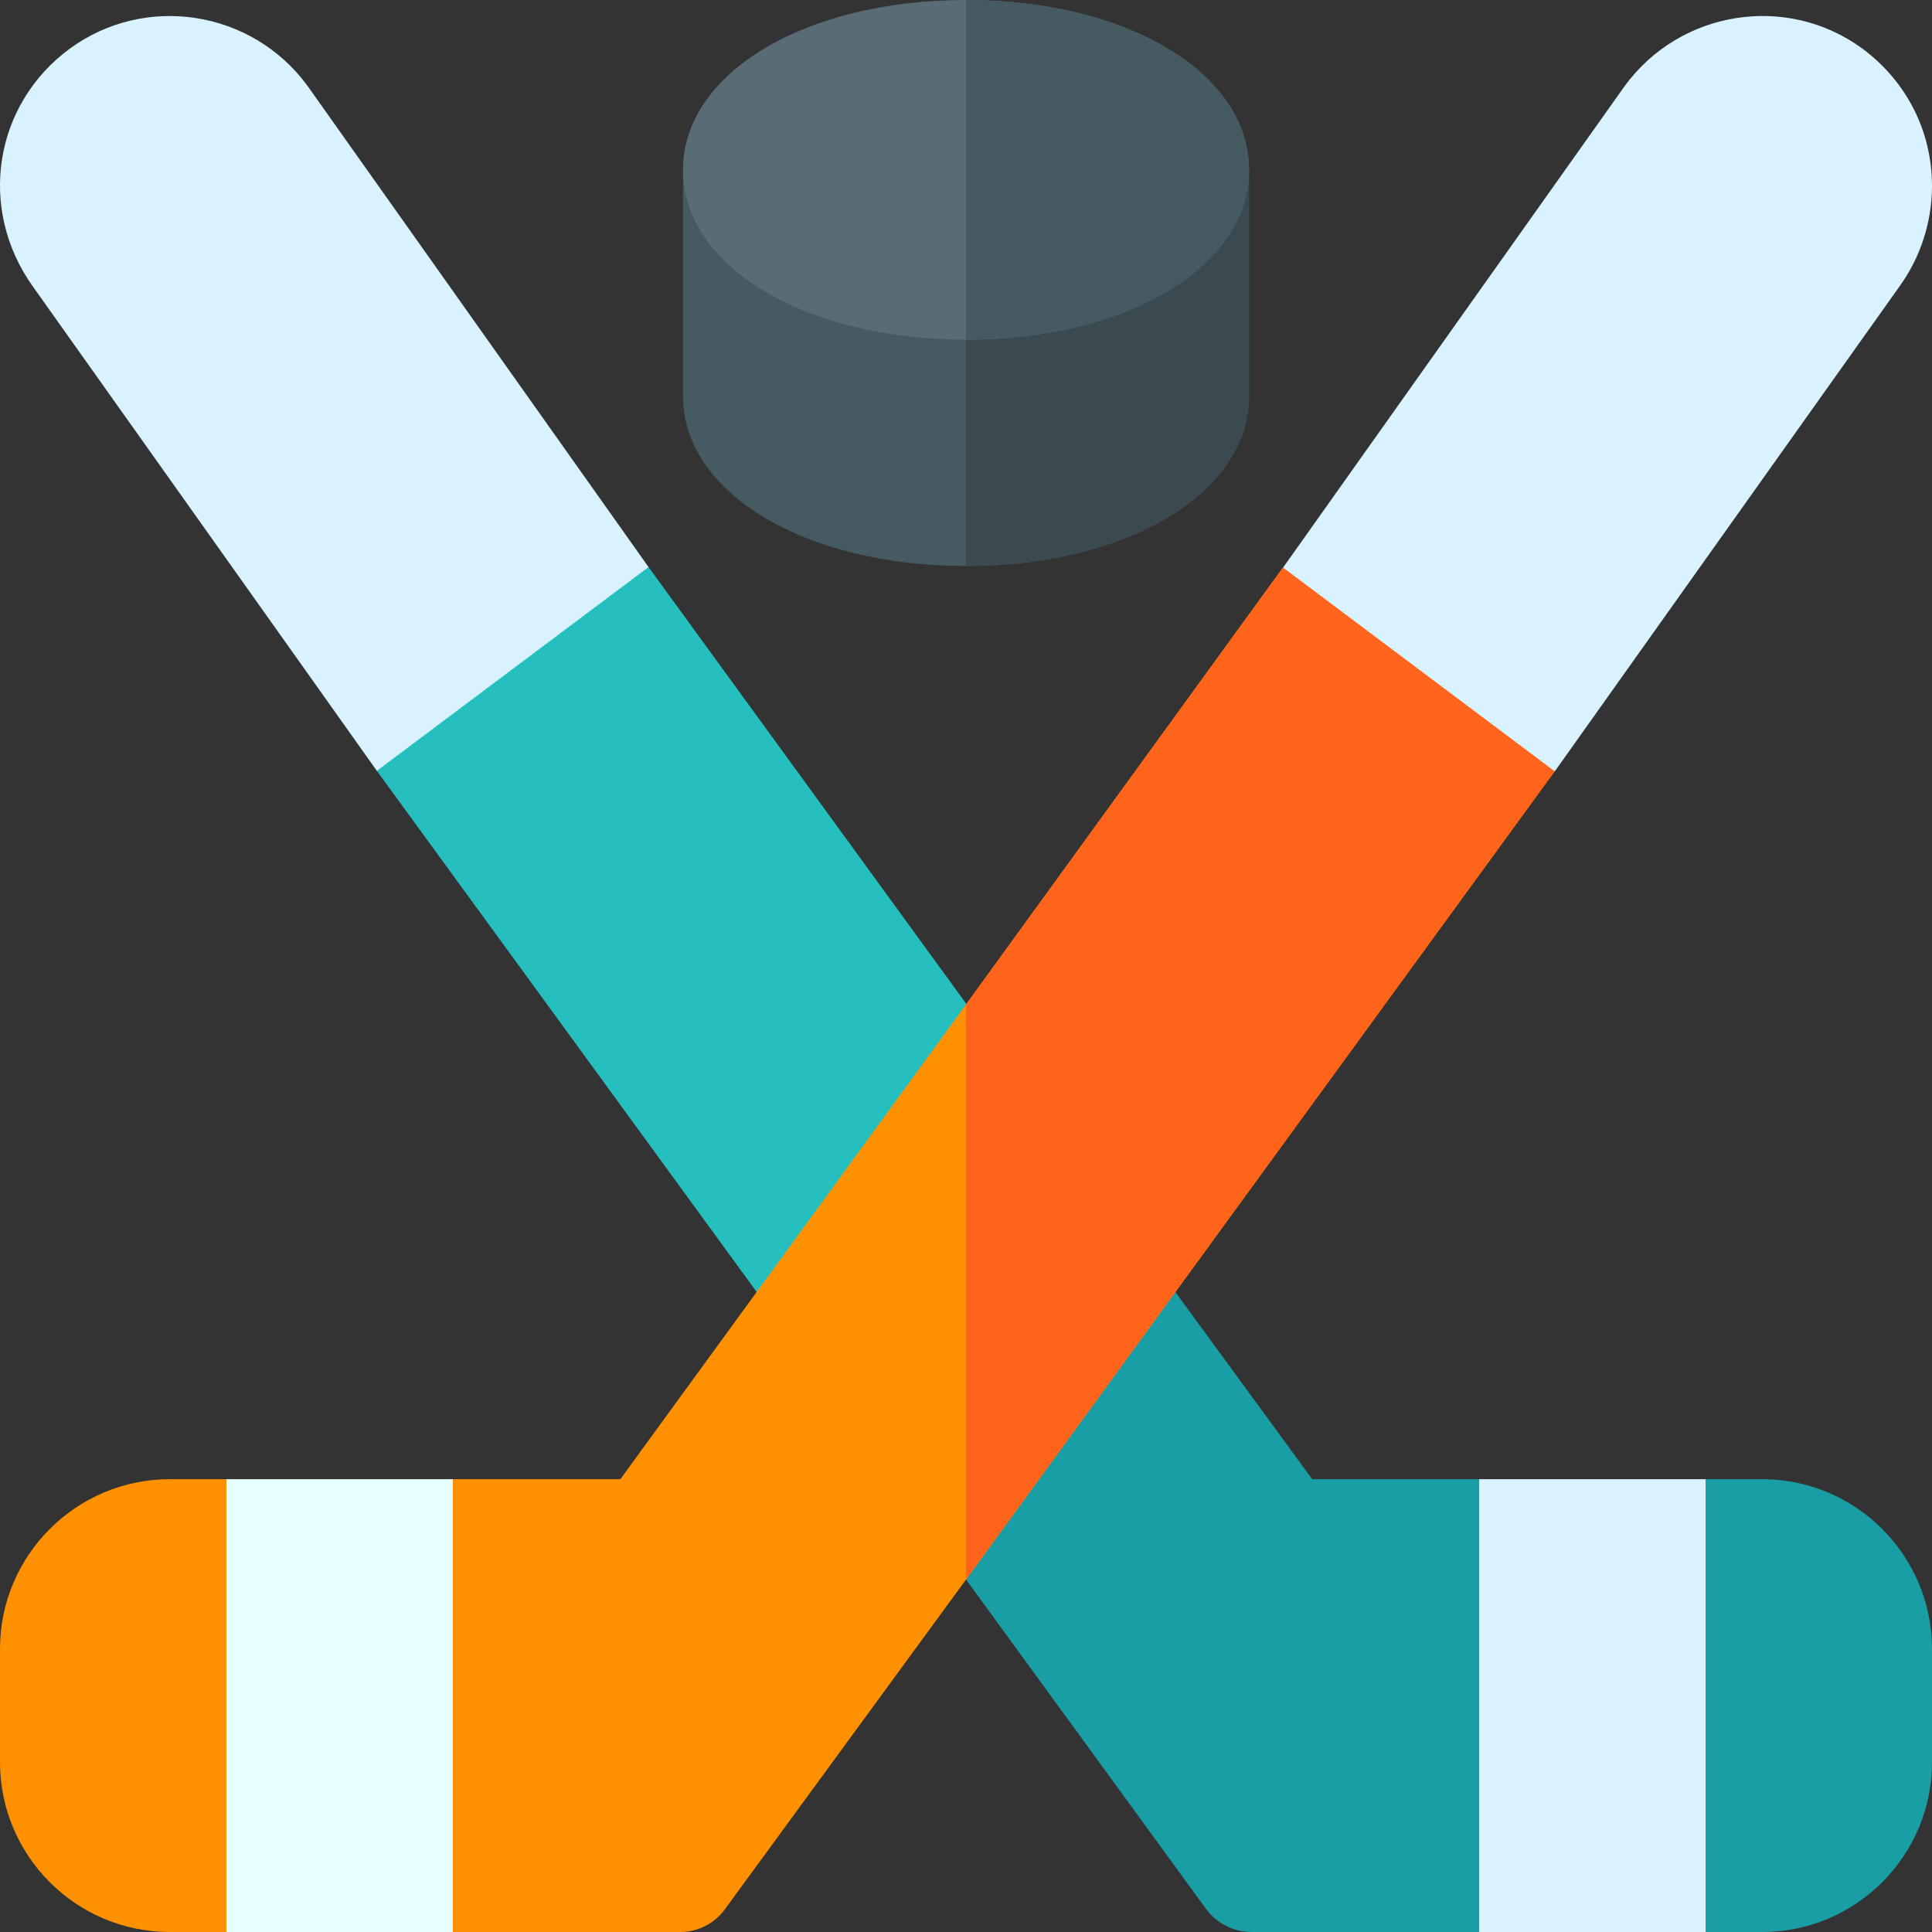
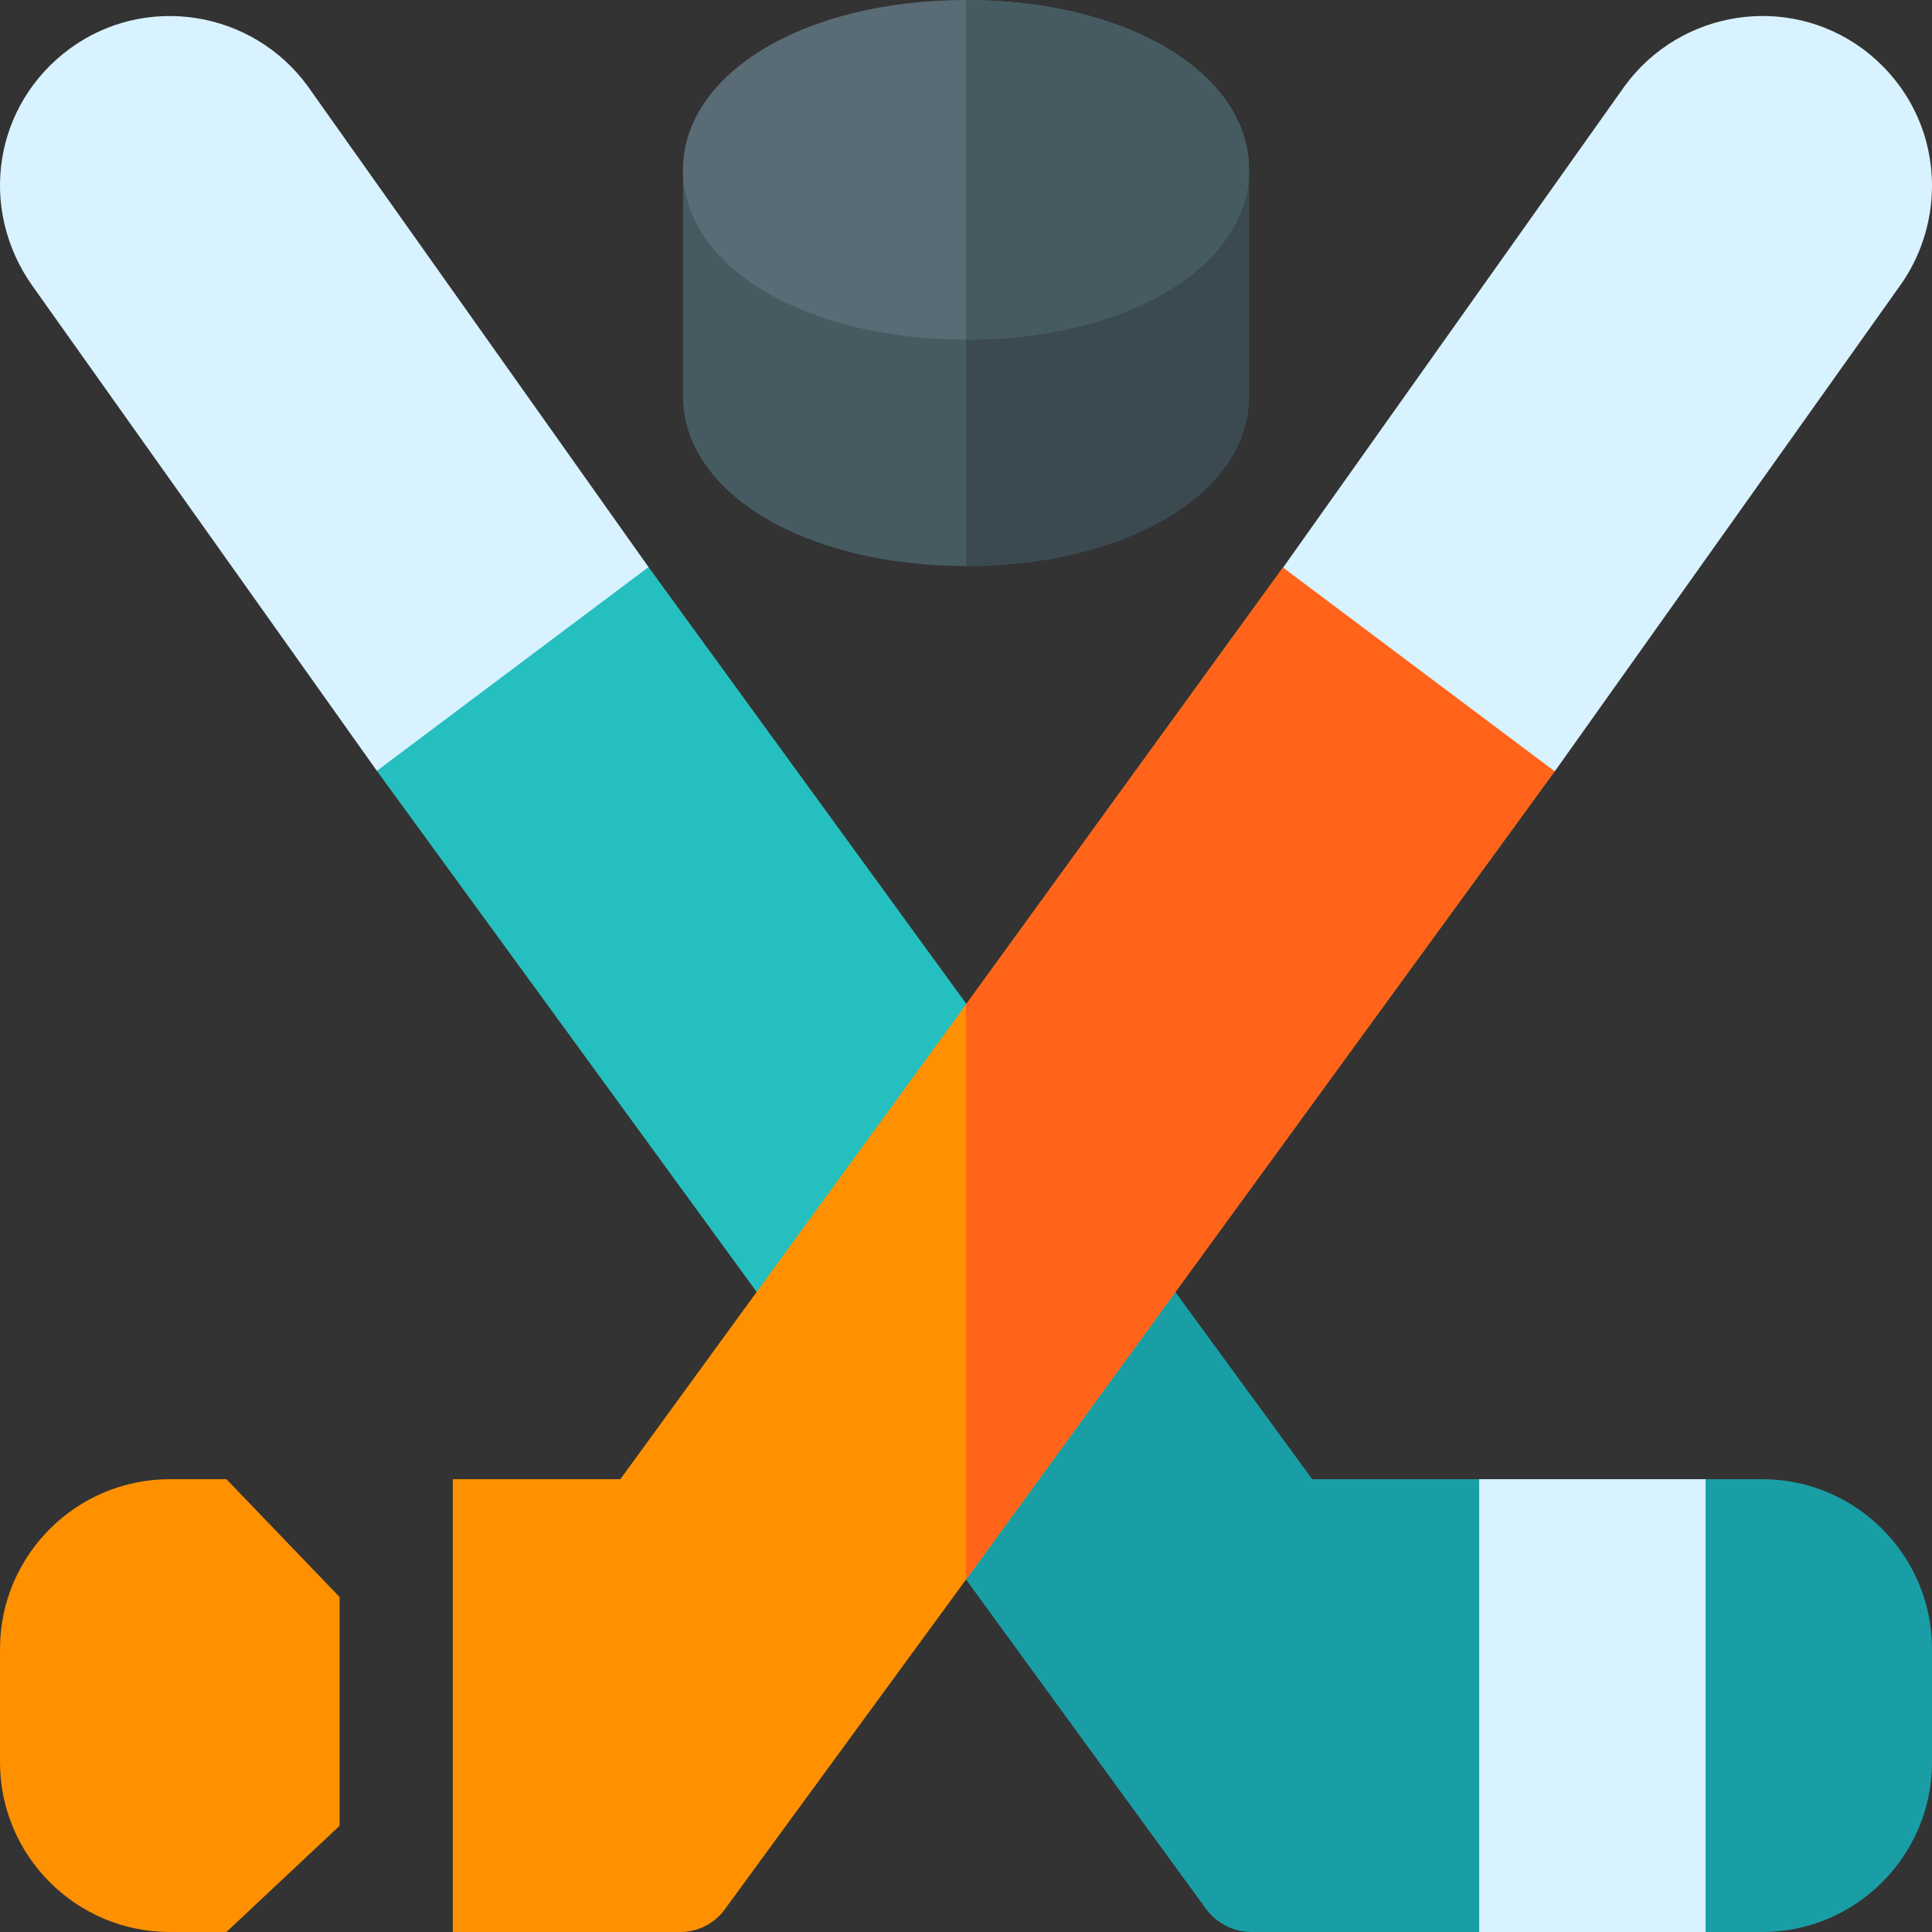
<svg xmlns="http://www.w3.org/2000/svg" id="Capa_1" height="512" viewBox="0 0 512 512" width="512">
  <rect x="0" y="0" width="512" height="512" fill="#333333" stroke="none" />
  <path d="m422 428.586v49.755l30 33.659h15c24.814 0 45-20.186 45-45v-30c0-24.814-20.186-45-45-45h-15z" fill="#1a9ea6" />
  <path d="m392 392-30 31.011v55.281l30 33.708h60v-120z" fill="#d9f2ff" />
  <path d="m145.514 207.534 29.183-21.888-2.827-35.365h.002l-90.391-127.543c-14.736-20.083-42.964-24.492-62.988-9.843-20.112 14.78-24.478 42.363-9.844 62.944l91.222 128.443z" fill="#d9f2ff" />
  <path d="m90 423.236-30-31.236h-15c-24.814 0-45 20.186-45 45v30c0 24.814 20.186 45 45 45h15l30-28.145z" fill="#ff9100" />
-   <path d="m150 423.236-30-31.236h-60v120h60l30-28.145z" fill="#e6ffff" />
  <path d="m392 512h-60.293c-4.805 0-9.316-2.3-12.144-6.182l-75.707-103.905c-3.809-5.273-3.809-12.393.015-17.651l36.899-50.698c2.827-3.867 7.339-6.167 12.129-6.167 4.805 0 9.316 2.3 12.129 6.182l42.719 58.421h44.253z" fill="#1a9ea6" />
  <path d="m231.259 351.186c-2.842 3.911-7.383 5.61-12.158 6.211-4.79 0-9.302-2.285-12.129-6.167l-107.102-146.948 72.001-54.001 96.258 132.306c3.823 5.244 3.823 12.349.029 17.607z" fill="#26bfbf" />
  <path d="m340 150.399-84 115.8-91.601 125.801h-44.399v120h60.3c4.799 0 9.3-2.401 11.999-6.301l63.701-87.1 156-214.2z" fill="#ff9100" />
  <path d="" style="fill:none;stroke:#000;stroke-width:30;stroke-linecap:round;stroke-linejoin:round;stroke-miterlimit:10" />
  <path d="" style="fill:none;stroke:#000;stroke-width:30;stroke-linecap:round;stroke-linejoin:round;stroke-miterlimit:10" />
  <path d="m493.572 12.895c-19.995-14.678-48.267-10.225-63.003 9.888l-90.456 127.518c.011.117 2.045 21.577 3.594 40.15l30.057 22.542c18.195-3.82 38.35-8.723 38.35-8.723l.016.009 91.345-128.499c5.493-7.632 8.525-17.036 8.525-26.484 0-14.443-6.68-27.686-18.428-36.401z" fill="#d9f2ff" />
  <path d="m331 45v60c0 25.499-32.1 45-75 45s-75-19.501-75-45v-60z" fill="#465a61" />
  <path d="m412 204.399-156 214.2v-152.4l84-115.8z" fill="#ff641a" />
  <path d="m331 45v60c0 25.499-32.1 45-75 45v-105z" fill="#3b4a51" />
  <path d="m256 0c-42.9 0-75 19.499-75 45 0 25.499 32.1 45 75 45s75-19.501 75-45c0-25.501-32.1-45-75-45z" fill="#596c76" />
  <path d="m256 90v-90c42.9 0 75 19.499 75 45 0 25.499-32.1 45-75 45z" fill="#465a61" />
</svg>